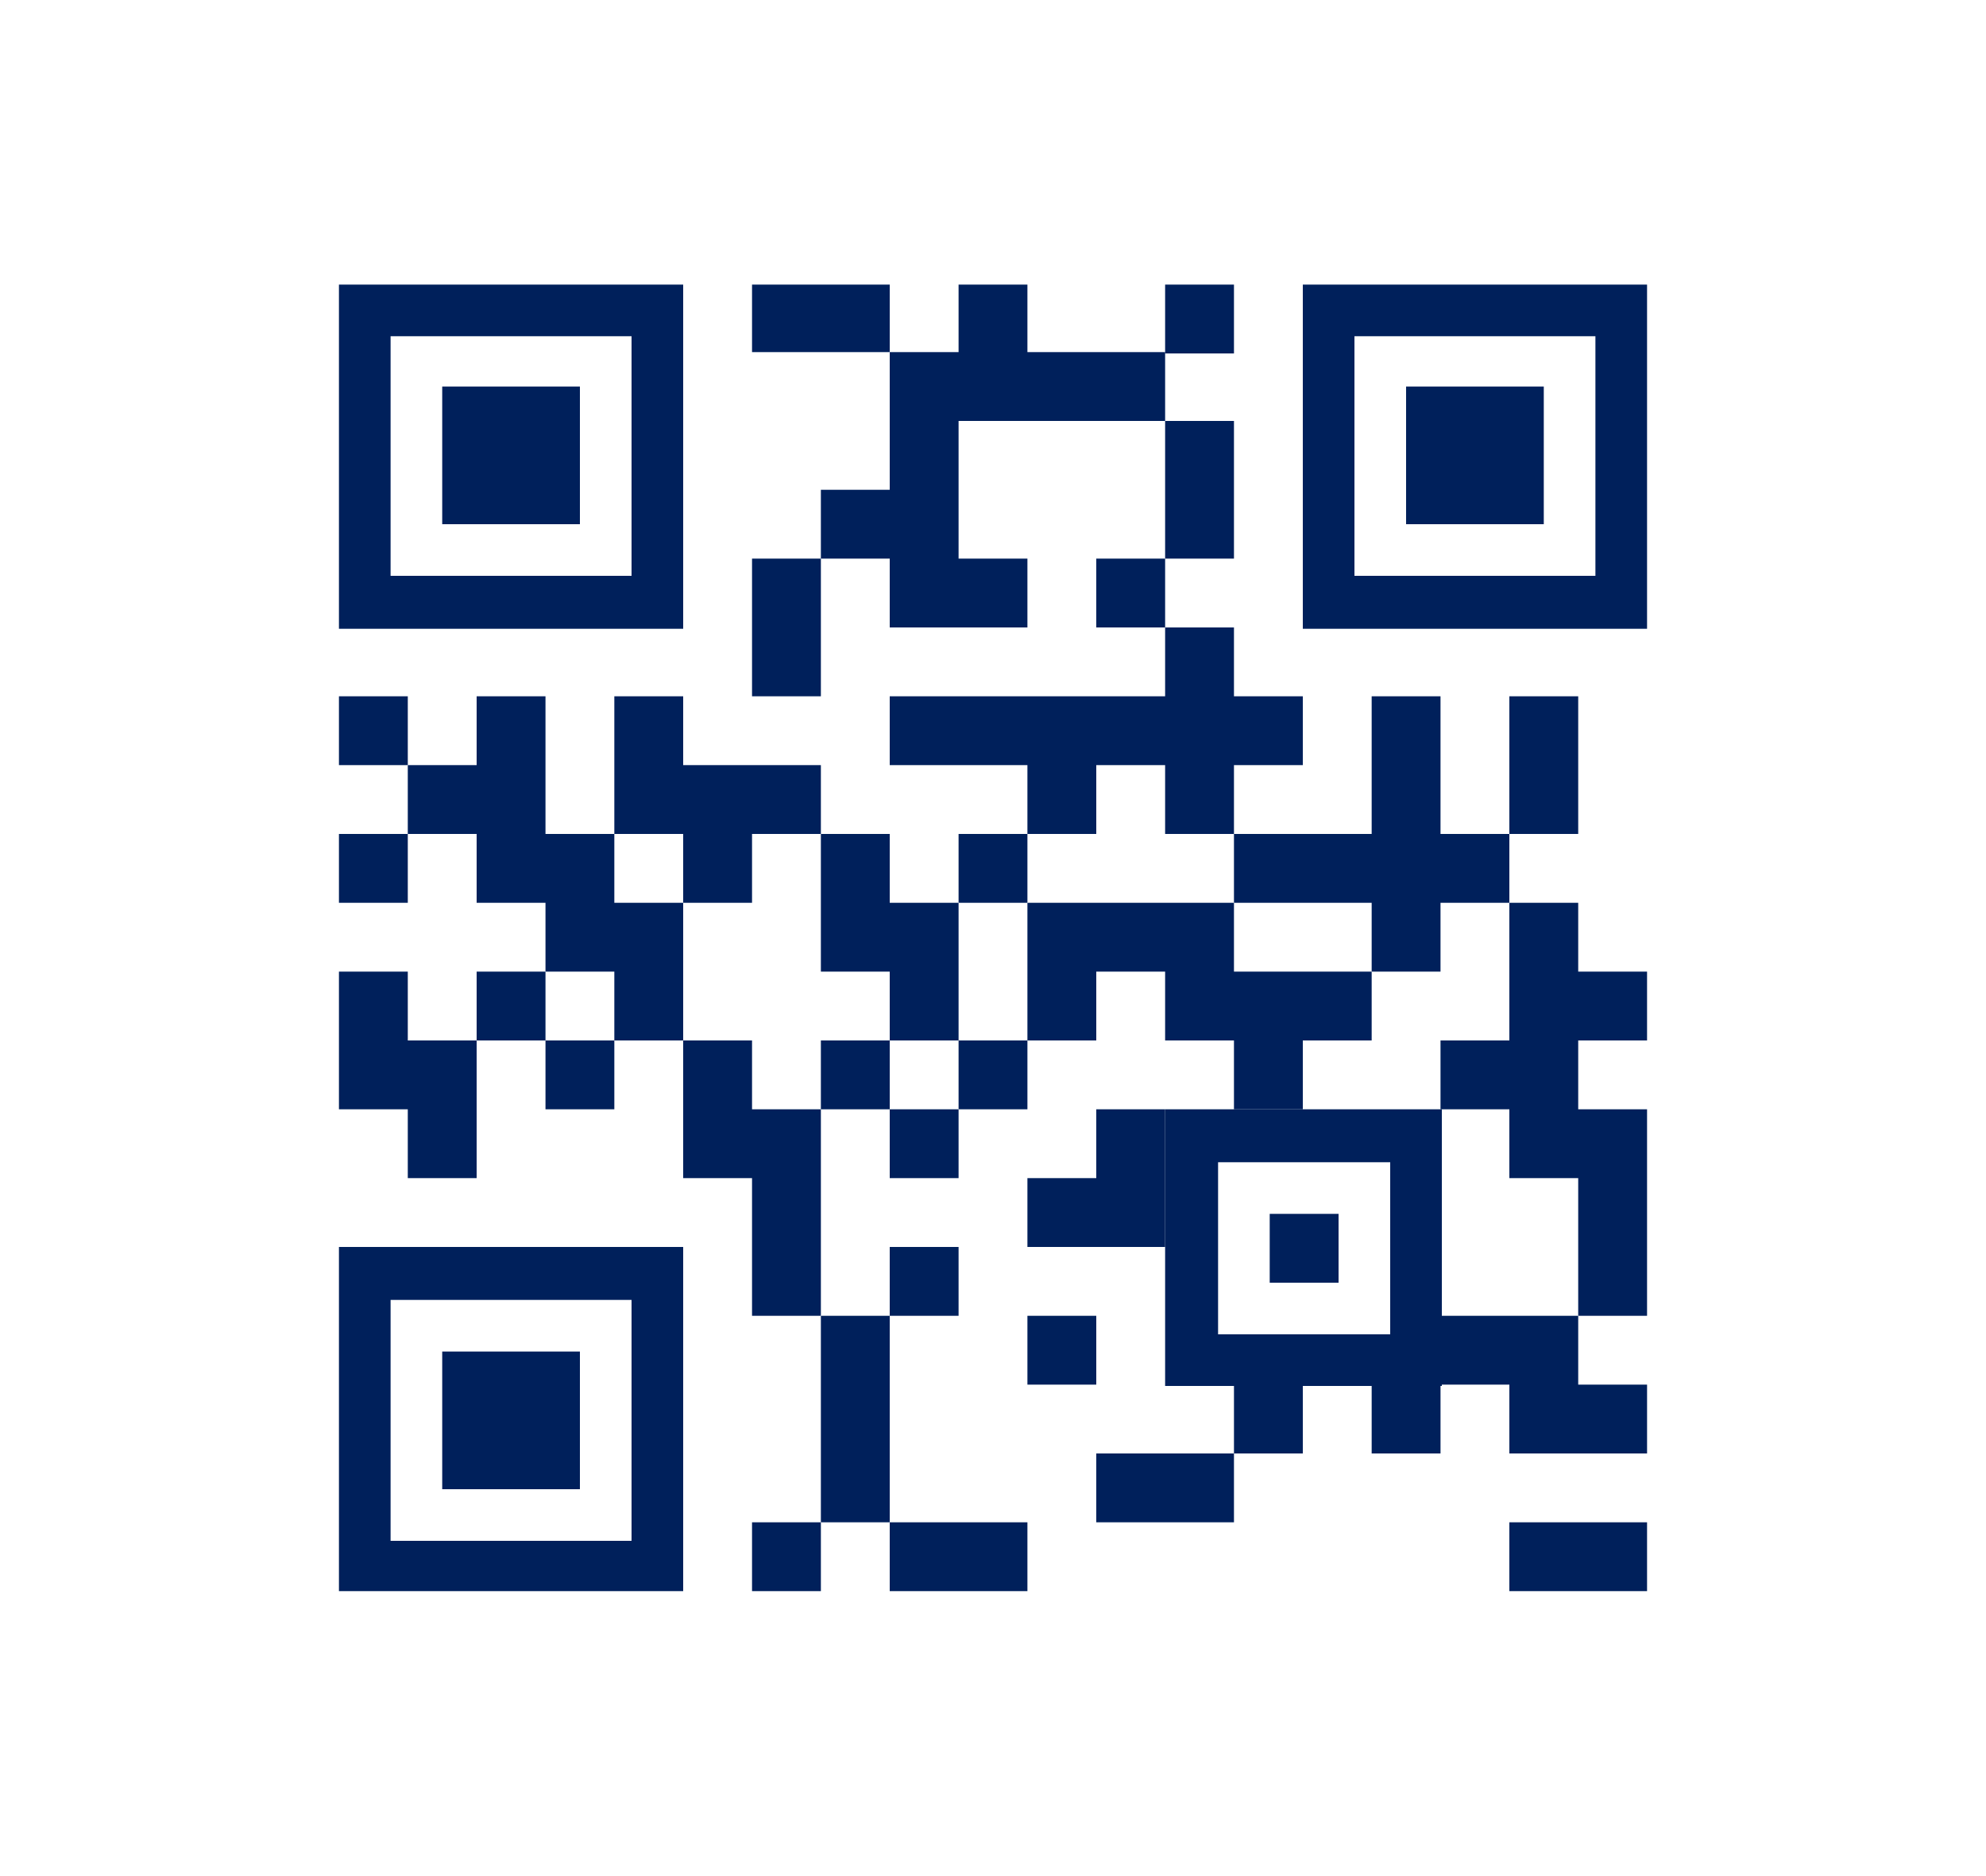
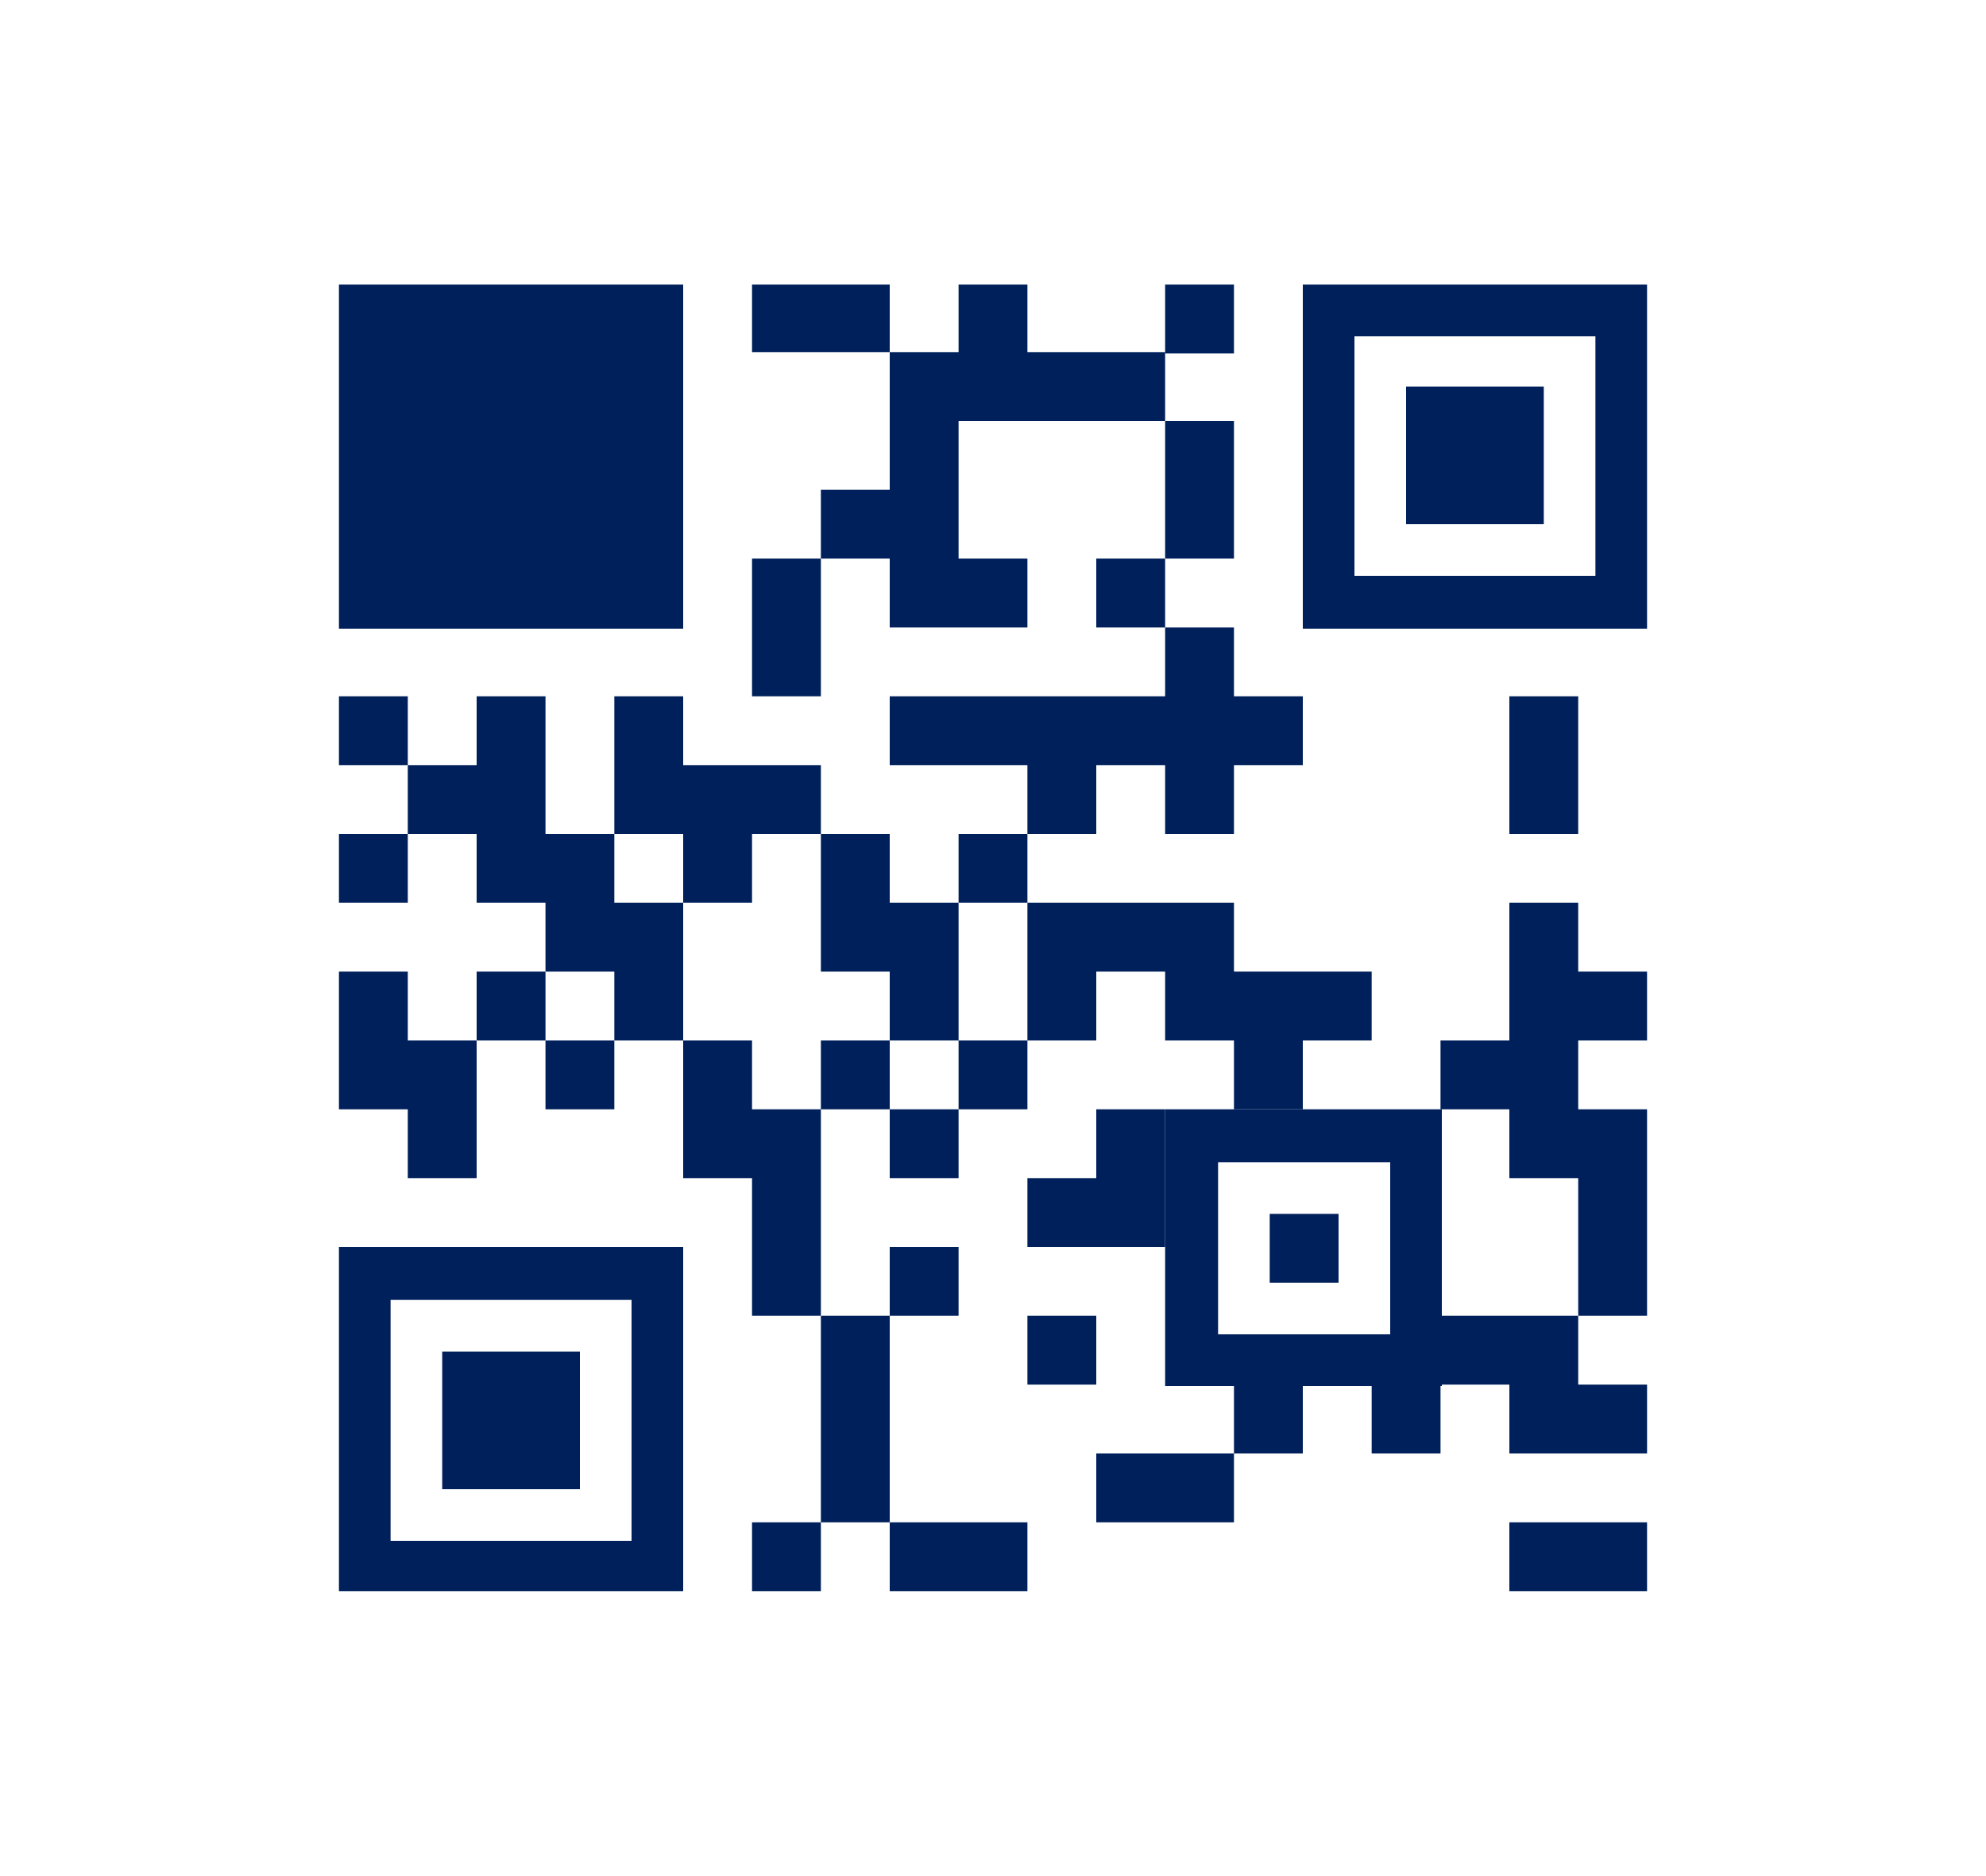
<svg xmlns="http://www.w3.org/2000/svg" version="1.1" id="Capa_1" x="0px" y="0px" viewBox="0 0 150 141.7" style="enable-background:new 0 0 150 141.7;" xml:space="preserve">
  <style type="text/css">
	.st0{fill:#00205B;}
	.st1{fill:none;}
</style>
  <g>
    <g>
      <path class="st0" d="M1914.8,246.7v-74.2c0-0.2,0-0.4-0.1-0.6c-0.1-0.2-0.2-0.4-0.3-0.5l-13.7-13.7V152c0-2.6-2.1-4.7-4.7-4.7    h-34.8c-2.6,0-4.7,2.1-4.7,4.7v5.7l-13.7,13.7c-0.3,0.3-0.5,0.7-0.4,1.1v74.2l0,0c0,0.2,0,0.4,0.1,0.6c0.1,0.1,0.1,0.3,0.2,0.4    c0,0,0,0.1,0.1,0.2c0.1,0.1,0.2,0.1,0.2,0.2c0.1,0,0.2,0.1,0.2,0.2c0.2,0.1,0.4,0.1,0.6,0.1h69.5    C1914.1,248.3,1914.7,247.6,1914.8,246.7z M1861.1,150.5h34.8c0.9,0,1.6,0.7,1.6,1.6v4.7h-37.9V152    C1859.5,151.1,1860.2,150.5,1861.1,150.5z M1856.3,231.9l-11.1,11.1v-68.9h11.1V231.9z M1859.5,174.1h11.1V243l-11.1-11.1V174.1z     M1872.8,171l-11.1-11.1h36.6l11.1,11.1L1872.8,171z M1857.9,160.5l10.4,10.4h-20.8L1857.9,160.5z M1857.9,234.8l10.4,10.4h-20.8    L1857.9,234.8z M1873.7,174.1h37.9v71.1h-37.9V174.1z" />
    </g>
    <g>
      <path class="st0" d="M1904.1,222.9h-23.5c-0.8,0-1.5,0.7-1.5,1.5s0.7,1.5,1.5,1.5h23.5c0.8,0,1.5-0.7,1.5-1.5    S1904.9,222.9,1904.1,222.9L1904.1,222.9z" />
    </g>
    <g>
      <path class="st0" d="M1904.1,227.3h-23.5c-0.8,0-1.5,0.7-1.5,1.5s0.7,1.5,1.5,1.5h23.5c0.8,0,1.5-0.7,1.5-1.5    C1905.6,228,1904.9,227.4,1904.1,227.3z" />
    </g>
    <g>
      <path class="st0" d="M1898.2,231.8h-11.7c-0.8,0-1.5,0.7-1.5,1.5s0.7,1.5,1.5,1.5h11.7c0.8,0,1.5-0.7,1.5-1.5    S1899.1,231.8,1898.2,231.8z" />
    </g>
    <g>
      <path class="st0" d="M1978.3,187.3v57.9h-37.9v-57.9h-3.2v57.9h-11.1v-57.9h-3.2v61h56.9c0.8,0,1.5-0.7,1.5-1.5v-59.5H1978.3z" />
    </g>
    <g>
      <line class="st1" x1="1940.4" y1="245.2" x2="1937.2" y2="245.2" />
    </g>
    <g>
      <g>
        <path class="st0" d="M1948.4,194.5h3.8c1.9,0,2.7,1.2,2.7,3c0,1.1-0.3,3-2.8,3h-1.6v4.1h-2.1V194.5z M1950.5,198.9h1.2     c0.6,0,1.1-0.7,1.1-1.4c0-0.8-0.2-1.5-1.2-1.5h-1.1V198.9z" />
      </g>
      <g>
        <path class="st0" d="M1954.7,204.6l2.8-10.1h2.8l2.7,10.1h-2.2l-0.6-2.2h-2.9l-0.6,2.2H1954.7z M1958.7,196.5L1958.7,196.5     l-1,4.4h2L1958.7,196.5z" />
      </g>
      <g>
        <path class="st0" d="M1966.1,204.6h-2.1v-10.1h3.9c1.4,0,2.4,0.9,2.4,2.6c0,1.3-0.5,2.3-1.9,2.5v0c0.5,0.1,1.8,0.2,1.8,2     c0,0.6,0,2.6,0.2,3h-2.1c-0.3-0.6-0.2-1.3-0.2-2c0-1.2,0.1-2.2-1.5-2.2h-0.5V204.6z M1966.1,198.9h0.9c0.8,0,1.1-0.8,1.1-1.5     c0-1-0.4-1.3-1.1-1.3h-0.9V198.9z" />
      </g>
      <g>
        <path class="st0" d="M1946.8,216.6v-10.1h5.3v1.6h-3.1v2.6h3v1.6h-3v4.4H1946.8z" />
      </g>
      <g>
        <path class="st0" d="M1959.9,206.5v7.2c0,1.5-0.9,3.1-3.4,3.1c-2.3,0-3.4-1.2-3.4-3.1v-7.2h2.1v7c0,1.2,0.5,1.7,1.3,1.7     c0.9,0,1.3-0.6,1.3-1.7v-7H1959.9z" />
      </g>
      <g>
        <path class="st0" d="M1961.6,216.6v-10.1h3.4l1.6,6.9h0l1.7-6.9h3.3v10.1h-2.1v-7.8h0l-1.9,7.8h-2l-1.8-7.8h0v7.8H1961.6z" />
      </g>
    </g>
    <g>
      <rect x="1923" y="187.3" class="st0" width="58.5" height="3.3" />
    </g>
    <g>
      <path class="st0" d="M1953,227.4v11.7c0,0.8,0.7,1.5,1.5,1.5c0.8,0,1.5-0.7,1.5-1.5v-11.7c0-0.8-0.7-1.5-1.5-1.5    C1953.7,225.9,1953,226.6,1953,227.4z" />
    </g>
    <g>
      <path class="st0" d="M1947.7,227.4v11.7c0,0.8,0.7,1.5,1.5,1.5c0.8,0,1.5-0.7,1.5-1.5v-11.7c0-0.8-0.7-1.5-1.5-1.5    C1948.4,225.9,1947.7,226.6,1947.7,227.4z" />
    </g>
    <g>
      <path class="st0" d="M1963.6,227.4v11.7c0,0.8,0.7,1.5,1.5,1.5s1.5-0.7,1.5-1.5v-11.7c0-0.8-0.7-1.5-1.5-1.5    S1963.6,226.6,1963.6,227.4z" />
    </g>
    <g>
      <path class="st0" d="M1958.3,227.4v11.7c0,0.8,0.7,1.5,1.5,1.5c0.8,0,1.5-0.7,1.5-1.5v-11.7c0-0.8-0.7-1.5-1.5-1.5    C1959,225.9,1958.3,226.6,1958.3,227.4z" />
    </g>
    <g>
      <path class="st0" d="M1968.9,227.4v11.7c0,0.8,0.7,1.5,1.5,1.5c0.8,0,1.5-0.7,1.5-1.5v-11.7c0-0.8-0.7-1.5-1.5-1.5    C1969.5,225.9,1968.9,226.6,1968.9,227.4z" />
    </g>
  </g>
  <g>
    <g>
      <polygon class="st0" points="62,21.5 56.8,21.5 56.8,26.6 62,26.6 67.2,26.6 67.2,21.5   " />
    </g>
    <g>
      <rect x="88" y="21.5" class="st0" width="5.2" height="5.2" />
    </g>
    <g>
      <polygon class="st0" points="82.8,26.6 77.6,26.6 77.6,21.5 72.4,21.5 72.4,26.6 67.2,26.6 67.2,31.8 67.2,37 62,37 62,42.2     67.2,42.2 67.2,47.4 72.4,47.4 77.6,47.4 77.6,42.2 72.4,42.2 72.4,37 72.4,31.8 77.6,31.8 82.8,31.8 88,31.8 88,26.6   " />
    </g>
    <g>
      <polygon class="st0" points="93.2,37 93.2,31.8 88,31.8 88,37 88,42.2 93.2,42.2   " />
    </g>
    <g>
      <polygon class="st0" points="56.8,47.4 56.8,52.6 62,52.6 62,47.4 62,42.2 56.8,42.2   " />
    </g>
    <g>
      <rect x="82.8" y="42.2" class="st0" width="5.2" height="5.2" />
    </g>
    <g>
      <rect x="62" y="78.6" class="st0" width="5.2" height="5.2" />
    </g>
    <g>
      <rect x="25.6" y="52.6" class="st0" width="5.2" height="5.2" />
    </g>
    <g>
      <polygon class="st0" points="82.8,57.8 88,57.8 88,63 93.2,63 93.2,57.8 98.4,57.8 98.4,52.6 93.2,52.6 93.2,47.4 88,47.4     88,52.6 82.8,52.6 77.6,52.6 72.4,52.6 67.2,52.6 67.2,57.8 72.4,57.8 77.6,57.8 77.6,63 82.8,63   " />
    </g>
    <g>
      <polygon class="st0" points="119.2,57.8 119.2,52.6 114,52.6 114,57.8 114,63 119.2,63   " />
    </g>
    <g>
      <rect x="25.6" y="63" class="st0" width="5.2" height="5.2" />
    </g>
    <g>
      <polygon class="st0" points="51.6,68.2 56.8,68.2 56.8,63 62,63 62,57.8 56.8,57.8 51.6,57.8 51.6,52.6 46.4,52.6 46.4,57.8     46.4,63 51.6,63   " />
    </g>
    <g>
      <rect x="72.4" y="63" class="st0" width="5.2" height="5.2" />
    </g>
    <g>
-       <polygon class="st0" points="108.8,63 108.8,57.8 108.8,52.6 103.6,52.6 103.6,57.8 103.6,63 98.4,63 93.2,63 93.2,68.2     98.4,68.2 103.6,68.2 103.6,73.4 108.8,73.4 108.8,68.2 114,68.2 114,63   " />
-     </g>
+       </g>
    <g>
      <polygon class="st0" points="51.6,68.2 46.4,68.2 46.4,63 41.2,63 41.2,57.8 41.2,52.6 36,52.6 36,57.8 30.8,57.8 30.8,63 36,63     36,68.2 41.2,68.2 41.2,73.4 46.4,73.4 46.4,78.6 51.6,78.6 51.6,73.4   " />
    </g>
    <g>
      <polygon class="st0" points="62,73.4 67.2,73.4 67.2,78.6 72.4,78.6 72.4,73.4 72.4,68.2 67.2,68.2 67.2,63 62,63 62,68.2   " />
    </g>
    <g>
      <polygon class="st0" points="119.2,68.2 114,68.2 114,73.4 114,78.6 108.8,78.6 108.8,83.8 114,83.8 114,89 119.2,89 119.2,94.2     119.2,99.4 124.4,99.4 124.4,94.2 124.4,89 124.4,83.8 119.2,83.8 119.2,78.6 124.4,78.6 124.4,73.4 119.2,73.4   " />
    </g>
    <g>
      <polygon class="st0" points="30.8,73.4 25.6,73.4 25.6,78.6 25.6,83.8 30.8,83.8 30.8,89 36,89 36,83.8 36,78.6 30.8,78.6   " />
    </g>
    <g>
      <rect x="36" y="73.4" class="st0" width="5.2" height="5.2" />
    </g>
    <g>
      <polygon class="st0" points="93.2,73.4 93.2,68.2 88,68.2 82.8,68.2 77.6,68.2 77.6,73.4 77.6,78.6 82.8,78.6 82.8,73.4 88,73.4     88,78.6 93.2,78.6 93.2,83.8 98.4,83.8 98.4,78.6 103.6,78.6 103.6,73.4 98.4,73.4   " />
    </g>
    <g>
      <rect x="41.2" y="78.6" class="st0" width="5.2" height="5.2" />
    </g>
    <g>
      <polygon class="st0" points="56.8,78.6 51.6,78.6 51.6,83.8 51.6,89 56.8,89 56.8,94.2 56.8,99.4 62,99.4 62,94.2 62,89 62,83.8     56.8,83.8   " />
    </g>
    <g>
      <rect x="72.4" y="78.6" class="st0" width="5.2" height="5.2" />
    </g>
    <g>
      <rect x="67.2" y="83.8" class="st0" width="5.2" height="5.2" />
    </g>
    <g>
      <polygon class="st0" points="88,94.2 88,89 88,83.8 82.8,83.8 82.8,89 77.6,89 77.6,94.2 82.8,94.2   " />
    </g>
    <g>
      <rect x="67.2" y="94.2" class="st0" width="5.2" height="5.2" />
    </g>
    <g>
      <rect x="77.6" y="99.4" class="st0" width="5.2" height="5.2" />
    </g>
    <g>
      <path class="st0" d="M108.9,99.4V83.8H88v20.9h5.2v5.1h5.2v-5.1h5.2v5.1h5.2v-5.1h0.1v-0.1h5.1v5.2h5.2h5.2v-5.2h-5.2v-5.2H114    H108.9z M92,87.8h13v13H92V87.8z" />
    </g>
    <g>
      <polygon class="st0" points="62,109.8 62,115 67.2,115 67.2,109.8 67.2,104.6 67.2,99.4 62,99.4 62,104.6   " />
    </g>
    <g>
      <polygon class="st0" points="82.8,109.8 82.8,115 88,115 93.2,115 93.2,109.8 88,109.8   " />
    </g>
    <g>
      <rect x="56.8" y="115" class="st0" width="5.2" height="5.2" />
    </g>
    <g>
      <polygon class="st0" points="72.4,120.2 77.6,120.2 77.6,115 72.4,115 67.2,115 67.2,120.2   " />
    </g>
    <g>
      <polygon class="st0" points="114,115 114,120.2 119.2,120.2 124.4,120.2 124.4,115 119.2,115   " />
    </g>
    <g>
      <rect x="95.9" y="91.7" class="st0" width="5.2" height="5.2" />
    </g>
    <g>
-       <path class="st0" d="M51.6,21.5h-26v26h26V21.5z M47.7,43.5H29.5V25.4h18.2V43.5z" />
+       <path class="st0" d="M51.6,21.5h-26v26h26V21.5z M47.7,43.5H29.5V25.4V43.5z" />
    </g>
    <g>
      <rect x="33.4" y="29.2" class="st0" width="10.4" height="10.4" />
    </g>
    <g>
      <path class="st0" d="M98.4,21.5v26h26v-26H98.4z M120.5,43.5h-18.2V25.4h18.2V43.5z" />
    </g>
    <g>
      <rect x="106.2" y="29.2" class="st0" width="10.4" height="10.4" />
    </g>
    <g>
      <path class="st0" d="M25.6,120.2h26v-26h-26V120.2z M29.5,98.2h18.2v18.2H29.5V98.2z" />
    </g>
    <g>
      <rect x="33.4" y="102.1" class="st0" width="10.4" height="10.4" />
    </g>
  </g>
</svg>